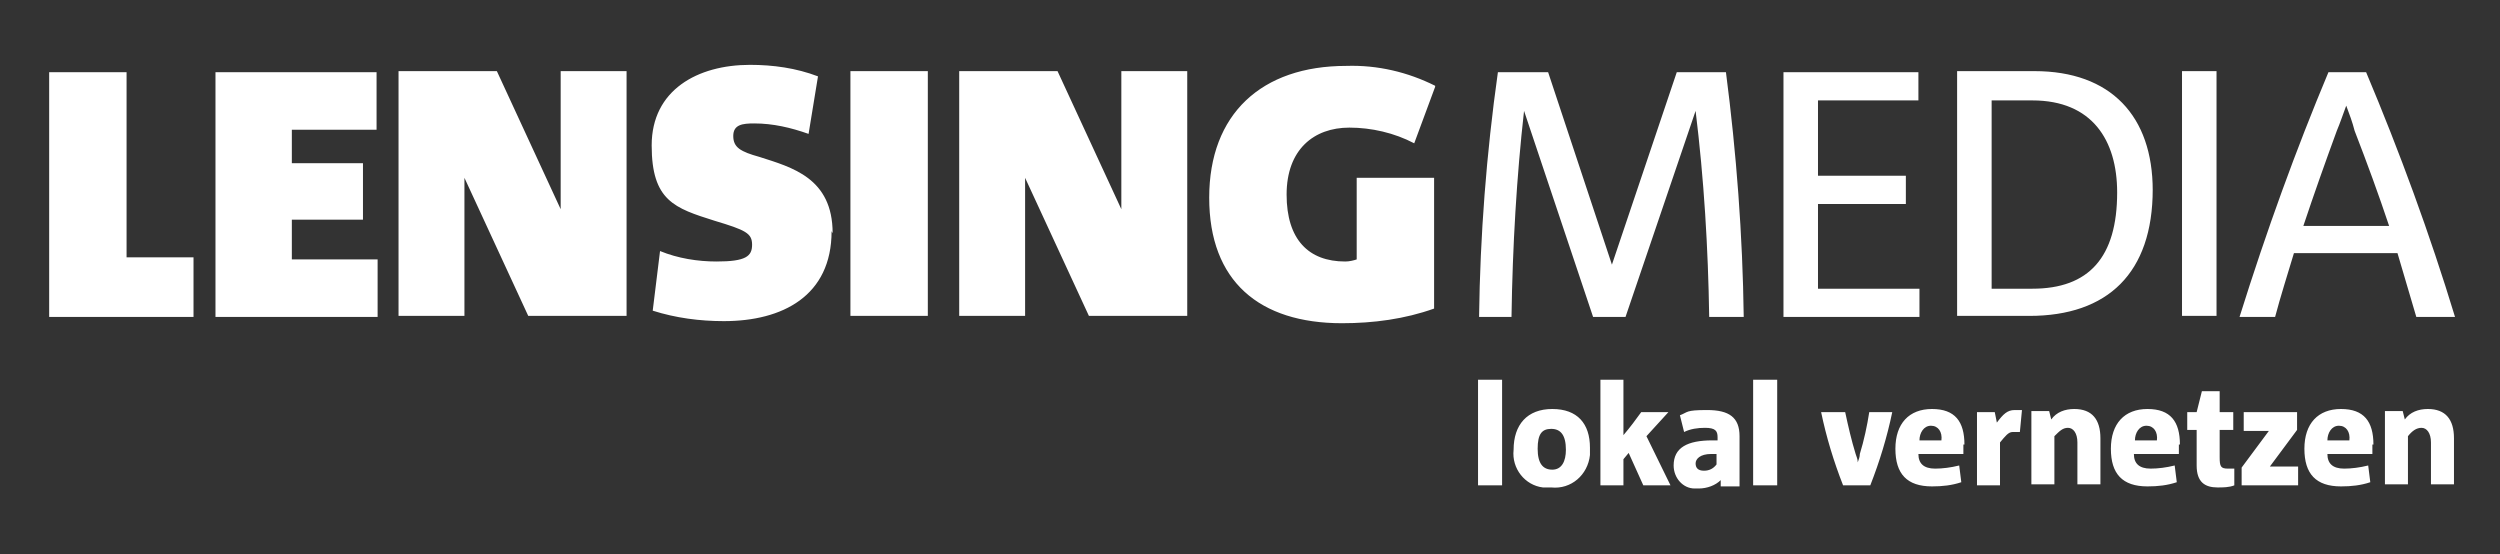
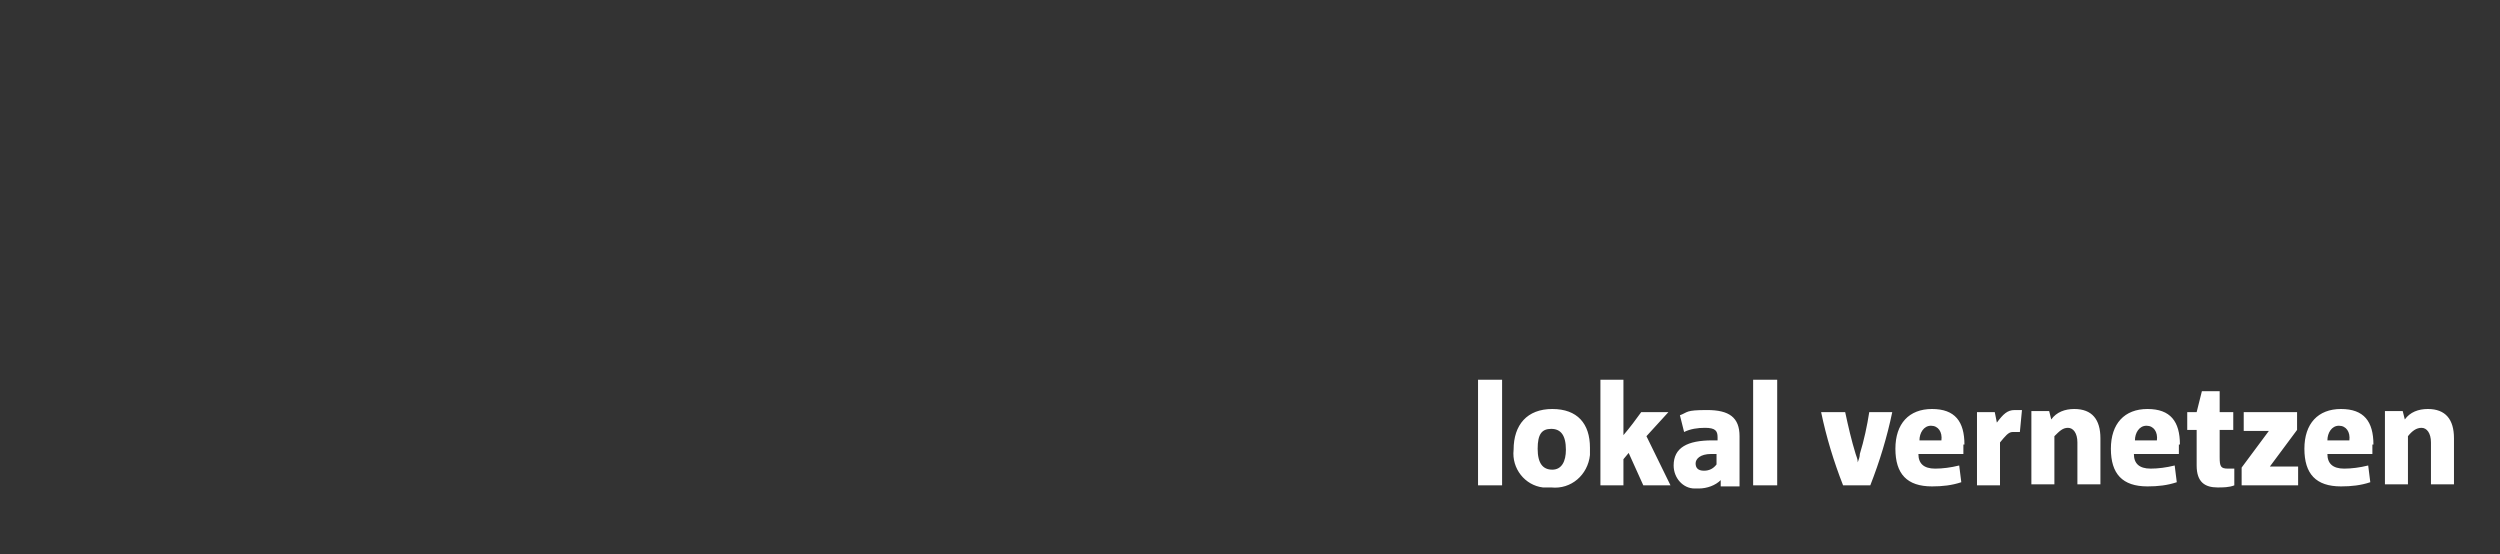
<svg xmlns="http://www.w3.org/2000/svg" version="1.1" viewBox="0 0 239 53">
  <rect x="0" y="0" width="239" height="53" fill="#333333" stroke="none" />
  <defs>
    <style>
      .cls-1 {
        fill: #fff;
      }
    </style>
  </defs>
  <g>
    <g id="Layer_1">
      <path class="cls-1" d="M141.3,46.4h2.3v-10.1h-2.3v10.1ZM152,42.8c0-2.3-1.2-3.7-3.6-3.7s-3.7,1.5-3.7,3.9c-.2,1.8,1.1,3.4,2.8,3.6.3,0,.5,0,.8,0,1.9.2,3.5-1.2,3.7-3.1,0-.2,0-.5,0-.7M149.7,43c0,1.1-.4,1.9-1.3,1.9s-1.4-.6-1.4-2,.4-1.9,1.3-1.9,1.4.6,1.4,2M159.7,46.4l-2.3-4.7,2.1-2.3h-2.6c-.5.7-1.1,1.5-1.7,2.2v-5.3h-2.2v10.1h2.2v-2.5l.5-.6,1.4,3.1h2.6ZM166.3,46.4v-4.7c0-1.8-1-2.5-3.1-2.5s-1.8.2-2.6.5l.4,1.6c.6-.3,1.3-.4,2-.4,1,0,1.2.3,1.2.9v.3h-.5c-2.4,0-3.7.7-3.7,2.4,0,1.2.9,2.2,2,2.2.1,0,.2,0,.4,0,.8,0,1.6-.3,2.1-.8v.6c.1,0,1.8,0,1.8,0ZM164.1,44.4c-.3.4-.7.6-1.2.6-.6,0-.8-.3-.8-.7s.4-.9,1.5-.9h.5v1ZM167.6,46.4h2.3v-10.1h-2.3v10.1ZM178.7,39.4c-.2,1.3-.5,2.7-.9,4,0,.3-.1.5-.2.8h0c0-.3-.1-.5-.2-.8-.4-1.3-.7-2.6-1-4h-2.3c.5,2.4,1.2,4.7,2.1,7h2.6c.9-2.3,1.6-4.6,2.1-7h-2.2ZM187.8,42.5c0-2.2-.9-3.4-3.1-3.4s-3.5,1.4-3.5,3.8,1.1,3.6,3.5,3.6c1,0,1.9-.1,2.8-.4l-.2-1.6c-.8.2-1.6.3-2.3.3-1.1,0-1.6-.5-1.6-1.4h4.3c0-.3,0-.7,0-.9M183.5,42.1c0-.7.4-1.4,1.1-1.4s1.1.6,1,1.4h-2.2ZM193.3,39.2c-.2,0-.5,0-.7,0-.7,0-1.1.4-1.7,1.2l-.2-1h-1.7v7h2.2v-4.1c.5-.6.8-1,1.2-1,.2,0,.5,0,.7,0l.2-2.1ZM200.8,46.4v-4.5c0-1.8-.8-2.8-2.5-2.8-.9,0-1.7.3-2.2,1l-.2-.8h-1.7v7h2.2v-4.6c.5-.5.8-.8,1.3-.8s.9.5.9,1.4v4h2.2ZM208.4,42.5c0-2.2-.9-3.4-3.1-3.4s-3.5,1.4-3.5,3.8,1.1,3.6,3.5,3.6c1,0,1.9-.1,2.8-.4l-.2-1.6c-.8.2-1.6.3-2.3.3-1.1,0-1.6-.5-1.6-1.4h4.3c0-.3,0-.7,0-.9M204.1,42.1c0-.7.4-1.4,1.1-1.4s1.1.6,1,1.4h-2.2ZM213.5,44.8h-.5c-.7,0-.8-.2-.8-1.1v-2.6h1.3v-1.7h-1.3v-2h-1.7l-.5,2h-.9v1.7h.9v3.4c0,1.6.8,2.1,2,2.1.5,0,1.1,0,1.6-.2v-1.6ZM219.7,46.4v-1.8h-2.7l2.6-3.5v-1.7h-5.1v1.8h2.4l-2.6,3.5v1.7h5.5ZM226.9,42.5c0-2.2-.9-3.4-3.1-3.4s-3.5,1.4-3.5,3.8,1.1,3.6,3.5,3.6c1,0,1.9-.1,2.8-.4l-.2-1.6c-.8.2-1.6.3-2.3.3-1.1,0-1.6-.5-1.6-1.4h4.3c0-.3,0-.7,0-.9M222.5,42.1c0-.7.4-1.4,1.1-1.4s1.1.6,1,1.4h-2.2ZM234.6,46.4v-4.5c0-1.8-.8-2.8-2.5-2.8-.9,0-1.7.3-2.2,1l-.2-.8h-1.7v7h2.2v-4.6c.4-.5.8-.8,1.3-.8s.9.5.9,1.4v4h2.2Z" />
-       <path class="cls-1" d="M18.5,30.3v-5.7h-6.4V6.9h-7.4v23.4h13.8ZM36.1,30.3v-5.5h-8.2v-3.8h6.8v-5.4h-6.8v-3.2h8.1v-5.5h-15.4v23.4h15.5ZM59.9,30.3V6.8h-6.3v13.2h0l-6.1-13.2h-9.4v23.4h6.3v-13.2h0l6.1,13.2h9.4ZM79.6,22.3c0-5.3-3.9-6.3-7-7.3-1.8-.5-2.5-.9-2.5-2s.9-1.2,2-1.2c1.8,0,3.5.4,5.2,1l.9-5.5c-2.1-.8-4.3-1.1-6.5-1.1-5,0-9.4,2.4-9.4,7.7s2.2,6,6,7.2c3,.9,3.6,1.2,3.6,2.3s-.6,1.6-3.4,1.6c-1.8,0-3.7-.3-5.4-1l-.7,5.7c2.2.7,4.5,1,6.8,1,5.6,0,10.3-2.4,10.3-8.6M88.7,6.8h-7.4v23.4h7.4V6.8ZM113.5,30.3V6.8h-6.3v13.2h0l-6.1-13.2h-9.4v23.4h6.3v-13.2h0l6.1,13.2h9.4ZM137.2,8.2c-2.6-1.3-5.5-2-8.5-1.9-8.1,0-13.1,4.6-13.1,12.6s4.8,12,12.7,12c3,0,6-.4,8.8-1.4v-12.5h-7.4v7.8c-.3.1-.7.2-1.1.2-3.5,0-5.6-2.1-5.6-6.4s2.6-6.4,6-6.4c2.1,0,4.3.5,6.2,1.5l2-5.4ZM166.7,30.3c-.1-7.8-.7-15.7-1.7-23.4h-4.7l-6.2,18.4h0l-6.1-18.4h-4.8c-1.1,7.8-1.7,15.6-1.8,23.4h3.1c.1-6.8.5-13.5,1.2-19.7h0l6.6,19.7h3.1l6.7-19.7h0c.8,6.5,1.2,13.1,1.3,19.7h3.4ZM183.5,30.3v-2.7h-9.7v-8.1h8.4v-2.7h-8.4v-7.2h9.6v-2.7h-12.9v23.4h13ZM205.8,18.2c0-7.1-4-11.4-11.3-11.4h-7.4v23.4h6.9c7.5,0,11.8-4.1,11.8-12.1M202.4,18.4c0,6.2-2.7,9.2-8.1,9.2h-3.9V9.6h3.9c5.7,0,8.1,3.8,8.1,8.8M211.9,6.8h-3.3v23.4h3.3V6.8ZM234.7,30.3c-2.4-7.9-5.3-15.8-8.5-23.4h-3.6c-3.1,7.4-5.9,15.1-8.5,23.4h3.4c.5-1.9,1.2-4.1,1.8-6.1h9.9c.6,2,1.2,4.1,1.8,6.1h3.7ZM220.2,21.6c1-3,2.1-6.1,3.2-9.1.3-.7.6-1.6.9-2.4h0c.3.8.6,1.6.8,2.4,1.2,3.1,2.3,6.1,3.3,9.1h-8.3Z" />
    </g>
  </g>
</svg>